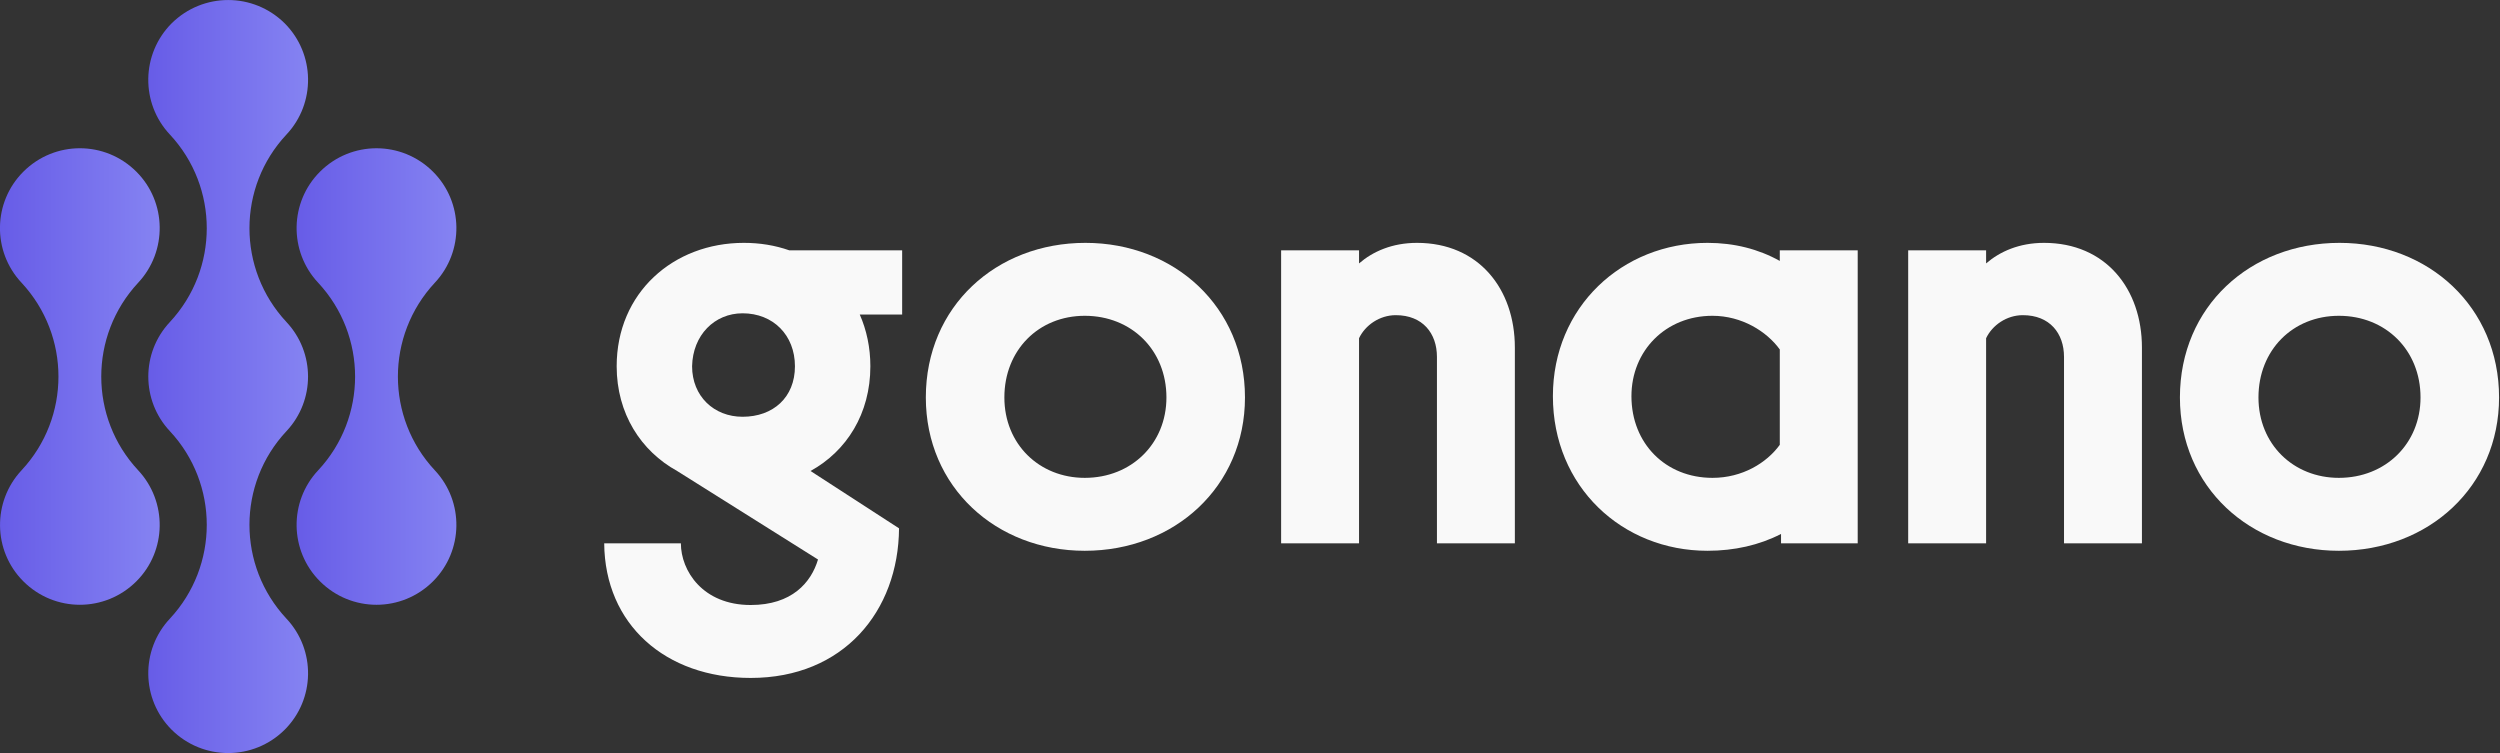
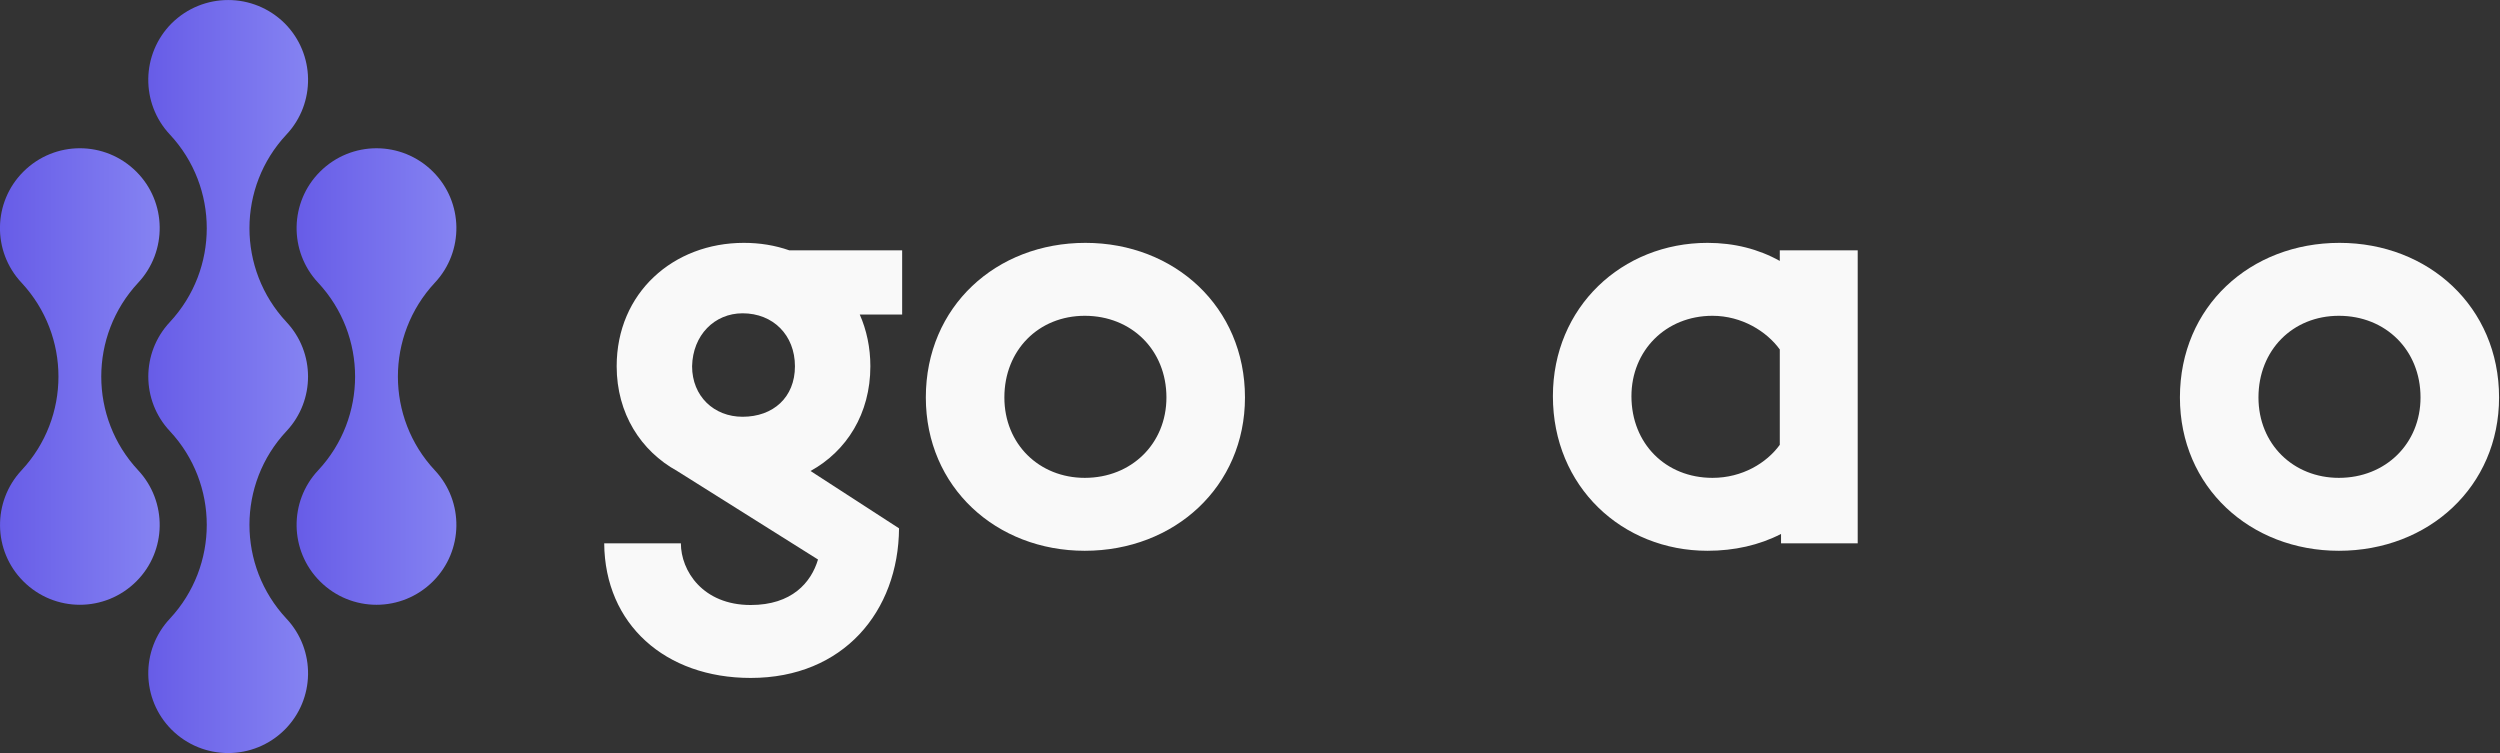
<svg xmlns="http://www.w3.org/2000/svg" width="100%" height="100%" viewBox="0 0 1112 335" version="1.1" xml:space="preserve" style="fill-rule:evenodd;clip-rule:evenodd;stroke-linejoin:round;stroke-miterlimit:2;">
  <rect x="0" y="0" width="1112" height="335" fill="#333333" stroke="none" />
  <g transform="matrix(1,0,0,1,-5662.03,-956)">
    <g transform="matrix(2,0,0,2,4360.5,0)">
      <g transform="matrix(1,0,0,1,804.687,601.326)">
        <path d="M0,-41.866C0,-35.212 4.853,-30.637 11.229,-30.637C18.021,-30.637 22.873,-34.934 22.873,-41.866C22.873,-48.797 18.021,-53.649 11.229,-53.649C4.99,-53.649 0.139,-48.797 0,-41.866M46.717,-67.65L46.717,-53.372L37.29,-53.372C38.815,-49.906 39.647,-46.024 39.647,-41.866C39.647,-31.33 34.38,-23.012 26.339,-18.577L46.024,-5.823C45.886,12.614 33.687,27.447 13.03,27.447C-5.961,27.447 -19.407,15.526 -19.546,-2.496L-2.495,-2.496C-2.495,3.604 2.356,11.228 13.03,11.228C22.181,11.228 26.478,6.238 28.003,1.109L-3.327,-18.577C-11.367,-23.012 -16.774,-31.33 -16.774,-41.866C-16.774,-58.223 -4.159,-69.313 11.506,-69.313C15.11,-69.313 18.437,-68.76 21.626,-67.65L46.717,-67.65Z" style="fill:rgb(249,249,249);fill-rule:nonzero;" />
      </g>
    </g>
    <g transform="matrix(2,0,0,2,4360.5,0)">
      <g transform="matrix(1,0,0,1,910.18,566.115)">
        <path d="M0,0.277C0,-10.258 -7.764,-17.883 -18.16,-17.883C-28.418,-17.883 -36.043,-10.258 -36.043,0.277C-36.043,10.673 -28.279,18.16 -18.16,18.16C-7.764,18.16 0,10.536 0,0.277M-53.51,0.277C-53.51,-19.962 -37.846,-34.102 -18.021,-34.102C1.803,-34.102 17.467,-19.824 17.467,0.277C17.467,20.1 1.803,34.379 -18.16,34.379C-37.846,34.379 -53.51,20.239 -53.51,0.277" style="fill:rgb(249,249,249);fill-rule:nonzero;" />
      </g>
    </g>
    <g transform="matrix(2,0,0,2,4360.5,0)">
      <g transform="matrix(1,0,0,1,987.67,575.541)">
-         <path d="M0,-20.239L0,23.289L-17.328,23.289L-17.328,-18.16C-17.328,-23.427 -20.517,-27.448 -26.478,-27.448C-30.082,-27.448 -33.271,-25.23 -34.656,-22.319L-34.656,23.289L-51.984,23.289L-51.984,-41.865L-34.656,-41.865L-34.656,-38.954C-31.607,-41.588 -27.31,-43.528 -21.764,-43.528C-8.041,-43.528 0,-33.27 0,-20.239" style="fill:rgb(249,249,249);fill-rule:nonzero;" />
-       </g>
+         </g>
    </g>
    <g transform="matrix(2,0,0,2,4360.5,0)">
      <g transform="matrix(1,0,0,1,1046.59,555.579)">
        <path d="M0,21.348L0,0.139C-2.911,-3.881 -8.456,-7.347 -14.972,-7.347C-25.368,-7.347 -32.993,0.415 -32.993,10.535C-32.993,21.072 -25.368,28.696 -14.972,28.696C-8.317,28.696 -2.911,25.369 0,21.348M0,-21.903L17.328,-21.903L17.328,43.251L0.277,43.251L0.277,41.172C-4.575,43.667 -10.12,44.914 -16.081,44.914C-35.072,44.914 -50.46,30.636 -50.46,10.535C-50.46,-9.288 -35.072,-23.566 -16.081,-23.566C-10.12,-23.566 -4.713,-22.18 0,-19.547L0,-21.903Z" style="fill:rgb(249,249,249);fill-rule:nonzero;" />
      </g>
    </g>
    <g transform="matrix(2,0,0,2,4360.5,0)">
      <g transform="matrix(1,0,0,1,1127.13,575.541)">
-         <path d="M0,-20.239L0,23.289L-17.328,23.289L-17.328,-18.16C-17.328,-23.427 -20.517,-27.448 -26.478,-27.448C-30.082,-27.448 -33.271,-25.23 -34.656,-22.319L-34.656,23.289L-51.984,23.289L-51.984,-41.865L-34.656,-41.865L-34.656,-38.954C-31.606,-41.588 -27.31,-43.528 -21.765,-43.528C-8.04,-43.528 0,-33.27 0,-20.239" style="fill:rgb(249,249,249);fill-rule:nonzero;" />
-       </g>
+         </g>
    </g>
    <g transform="matrix(2,0,0,2,4360.5,0)">
      <g transform="matrix(1,0,0,1,1189.09,566.115)">
        <path d="M0,0.277C0,-10.258 -7.763,-17.883 -18.159,-17.883C-28.418,-17.883 -36.042,-10.258 -36.042,0.277C-36.042,10.673 -28.279,18.16 -18.159,18.16C-7.763,18.16 0,10.536 0,0.277M-53.51,0.277C-53.51,-19.962 -37.845,-34.102 -18.021,-34.102C1.803,-34.102 17.467,-19.824 17.467,0.277C17.467,20.1 1.803,34.379 -18.159,34.379C-37.845,34.379 -53.51,20.239 -53.51,0.277" style="fill:rgb(249,249,249);fill-rule:nonzero;" />
      </g>
    </g>
    <g transform="matrix(2,0,0,2,4360.5,0)">
      <g transform="matrix(35.525,0,0,-35.525,683.747,563.478)">
        <path d="M0.146,2.26C-0.045,2.068 -0.049,1.76 0.135,1.564L0.135,1.564C0.443,1.234 0.443,0.721 0.135,0.39L0.135,0.39C-0.045,0.198 -0.045,-0.101 0.135,-0.293L0.135,-0.293C0.443,-0.623 0.443,-1.136 0.135,-1.467L0.135,-1.467C-0.049,-1.663 -0.045,-1.971 0.146,-2.162C0.342,-2.357 0.658,-2.357 0.854,-2.162C1.045,-1.971 1.049,-1.663 0.865,-1.467L0.865,-1.467C0.556,-1.136 0.556,-0.623 0.865,-0.293L0.865,-0.293C1.045,-0.101 1.045,0.198 0.865,0.39L0.865,0.39C0.556,0.721 0.556,1.234 0.865,1.564L0.865,1.564C1.049,1.76 1.045,2.068 0.854,2.26C0.756,2.357 0.628,2.406 0.5,2.406C0.372,2.406 0.244,2.357 0.146,2.26Z" style="fill:url(#_Linear1);fill-rule:nonzero;" />
      </g>
    </g>
    <g transform="matrix(2,0,0,2,4360.5,0)">
      <g transform="matrix(35.525,0,0,-35.525,716.735,563.479)">
        <path d="M0.146,1.331C-0.045,1.14 -0.049,0.832 0.135,0.636L0.135,0.636C0.443,0.305 0.443,-0.208 0.135,-0.538L0.135,-0.538C-0.049,-0.734 -0.045,-1.042 0.146,-1.233C0.342,-1.429 0.658,-1.429 0.854,-1.233C1.045,-1.042 1.049,-0.734 0.865,-0.538L0.865,-0.538C0.557,-0.208 0.557,0.305 0.865,0.636L0.865,0.636C1.049,0.832 1.045,1.14 0.854,1.331C0.756,1.429 0.628,1.478 0.5,1.478C0.372,1.478 0.244,1.429 0.146,1.331Z" style="fill:url(#_Linear2);fill-rule:nonzero;" />
      </g>
    </g>
    <g transform="matrix(2,0,0,2,4360.5,0)">
      <g transform="matrix(35.525,0,0,-35.525,650.763,563.477)">
        <path d="M0.146,1.331C-0.045,1.14 -0.049,0.832 0.135,0.636L0.135,0.636C0.443,0.305 0.443,-0.208 0.135,-0.538L0.135,-0.538C-0.048,-0.734 -0.045,-1.042 0.146,-1.233C0.342,-1.429 0.658,-1.429 0.854,-1.233C1.045,-1.042 1.048,-0.734 0.865,-0.538L0.865,-0.538C0.557,-0.208 0.557,0.305 0.865,0.636L0.865,0.636C1.048,0.832 1.045,1.14 0.854,1.331C0.756,1.429 0.628,1.478 0.5,1.478C0.372,1.478 0.244,1.429 0.146,1.331Z" style="fill:url(#_Linear3);fill-rule:nonzero;" />
      </g>
    </g>
  </g>
  <defs>
    <linearGradient id="_Linear1" x1="0" y1="0" x2="1" y2="0" gradientUnits="userSpaceOnUse" gradientTransform="matrix(1,0,0,-1,0,0.049)">
      <stop offset="0" style="stop-color:rgb(103,92,231);stop-opacity:1" />
      <stop offset="1" style="stop-color:rgb(133,131,242);stop-opacity:1" />
      <stop offset="1" style="stop-color:rgb(133,131,242);stop-opacity:1" />
    </linearGradient>
    <linearGradient id="_Linear2" x1="0" y1="0" x2="1" y2="0" gradientUnits="userSpaceOnUse" gradientTransform="matrix(1,0,0,-1,0,0.049)">
      <stop offset="0" style="stop-color:rgb(103,92,231);stop-opacity:1" />
      <stop offset="1" style="stop-color:rgb(133,131,242);stop-opacity:1" />
      <stop offset="1" style="stop-color:rgb(133,131,242);stop-opacity:1" />
    </linearGradient>
    <linearGradient id="_Linear3" x1="0" y1="0" x2="1" y2="0" gradientUnits="userSpaceOnUse" gradientTransform="matrix(1,0,0,-1,0,0.049)">
      <stop offset="0" style="stop-color:rgb(103,92,231);stop-opacity:1" />
      <stop offset="1" style="stop-color:rgb(133,131,242);stop-opacity:1" />
      <stop offset="1" style="stop-color:rgb(133,131,242);stop-opacity:1" />
    </linearGradient>
  </defs>
</svg>